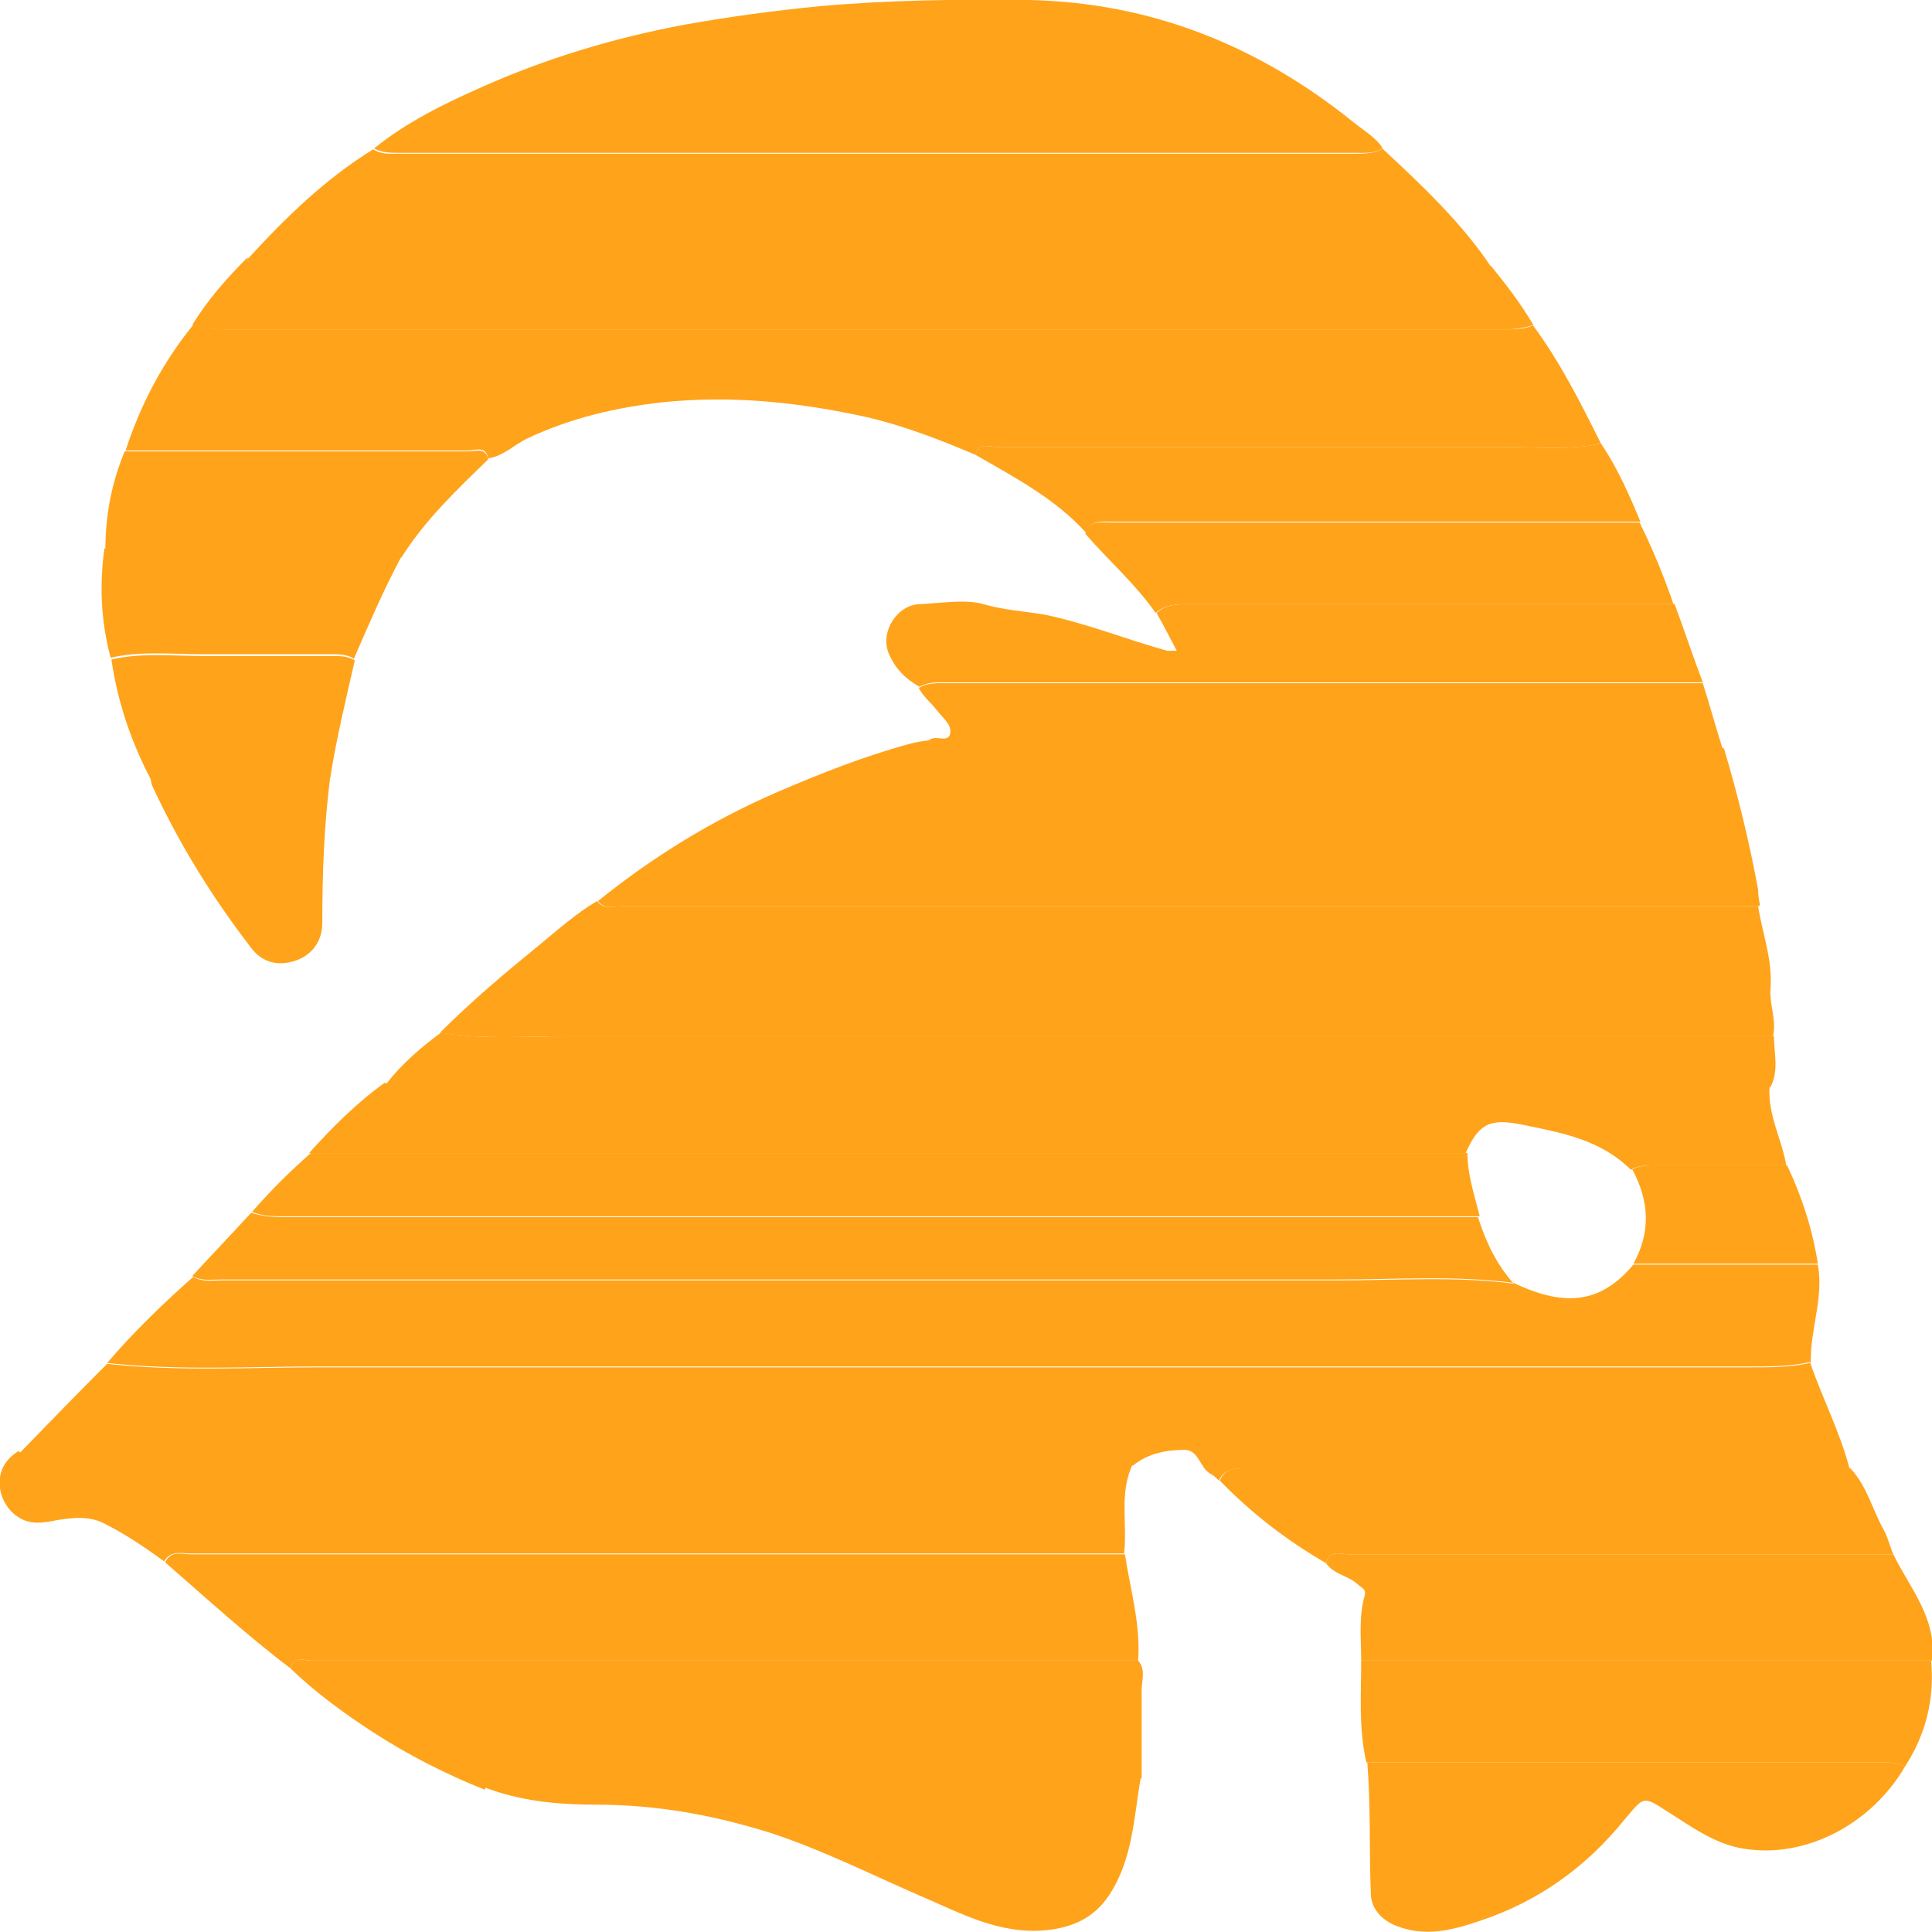
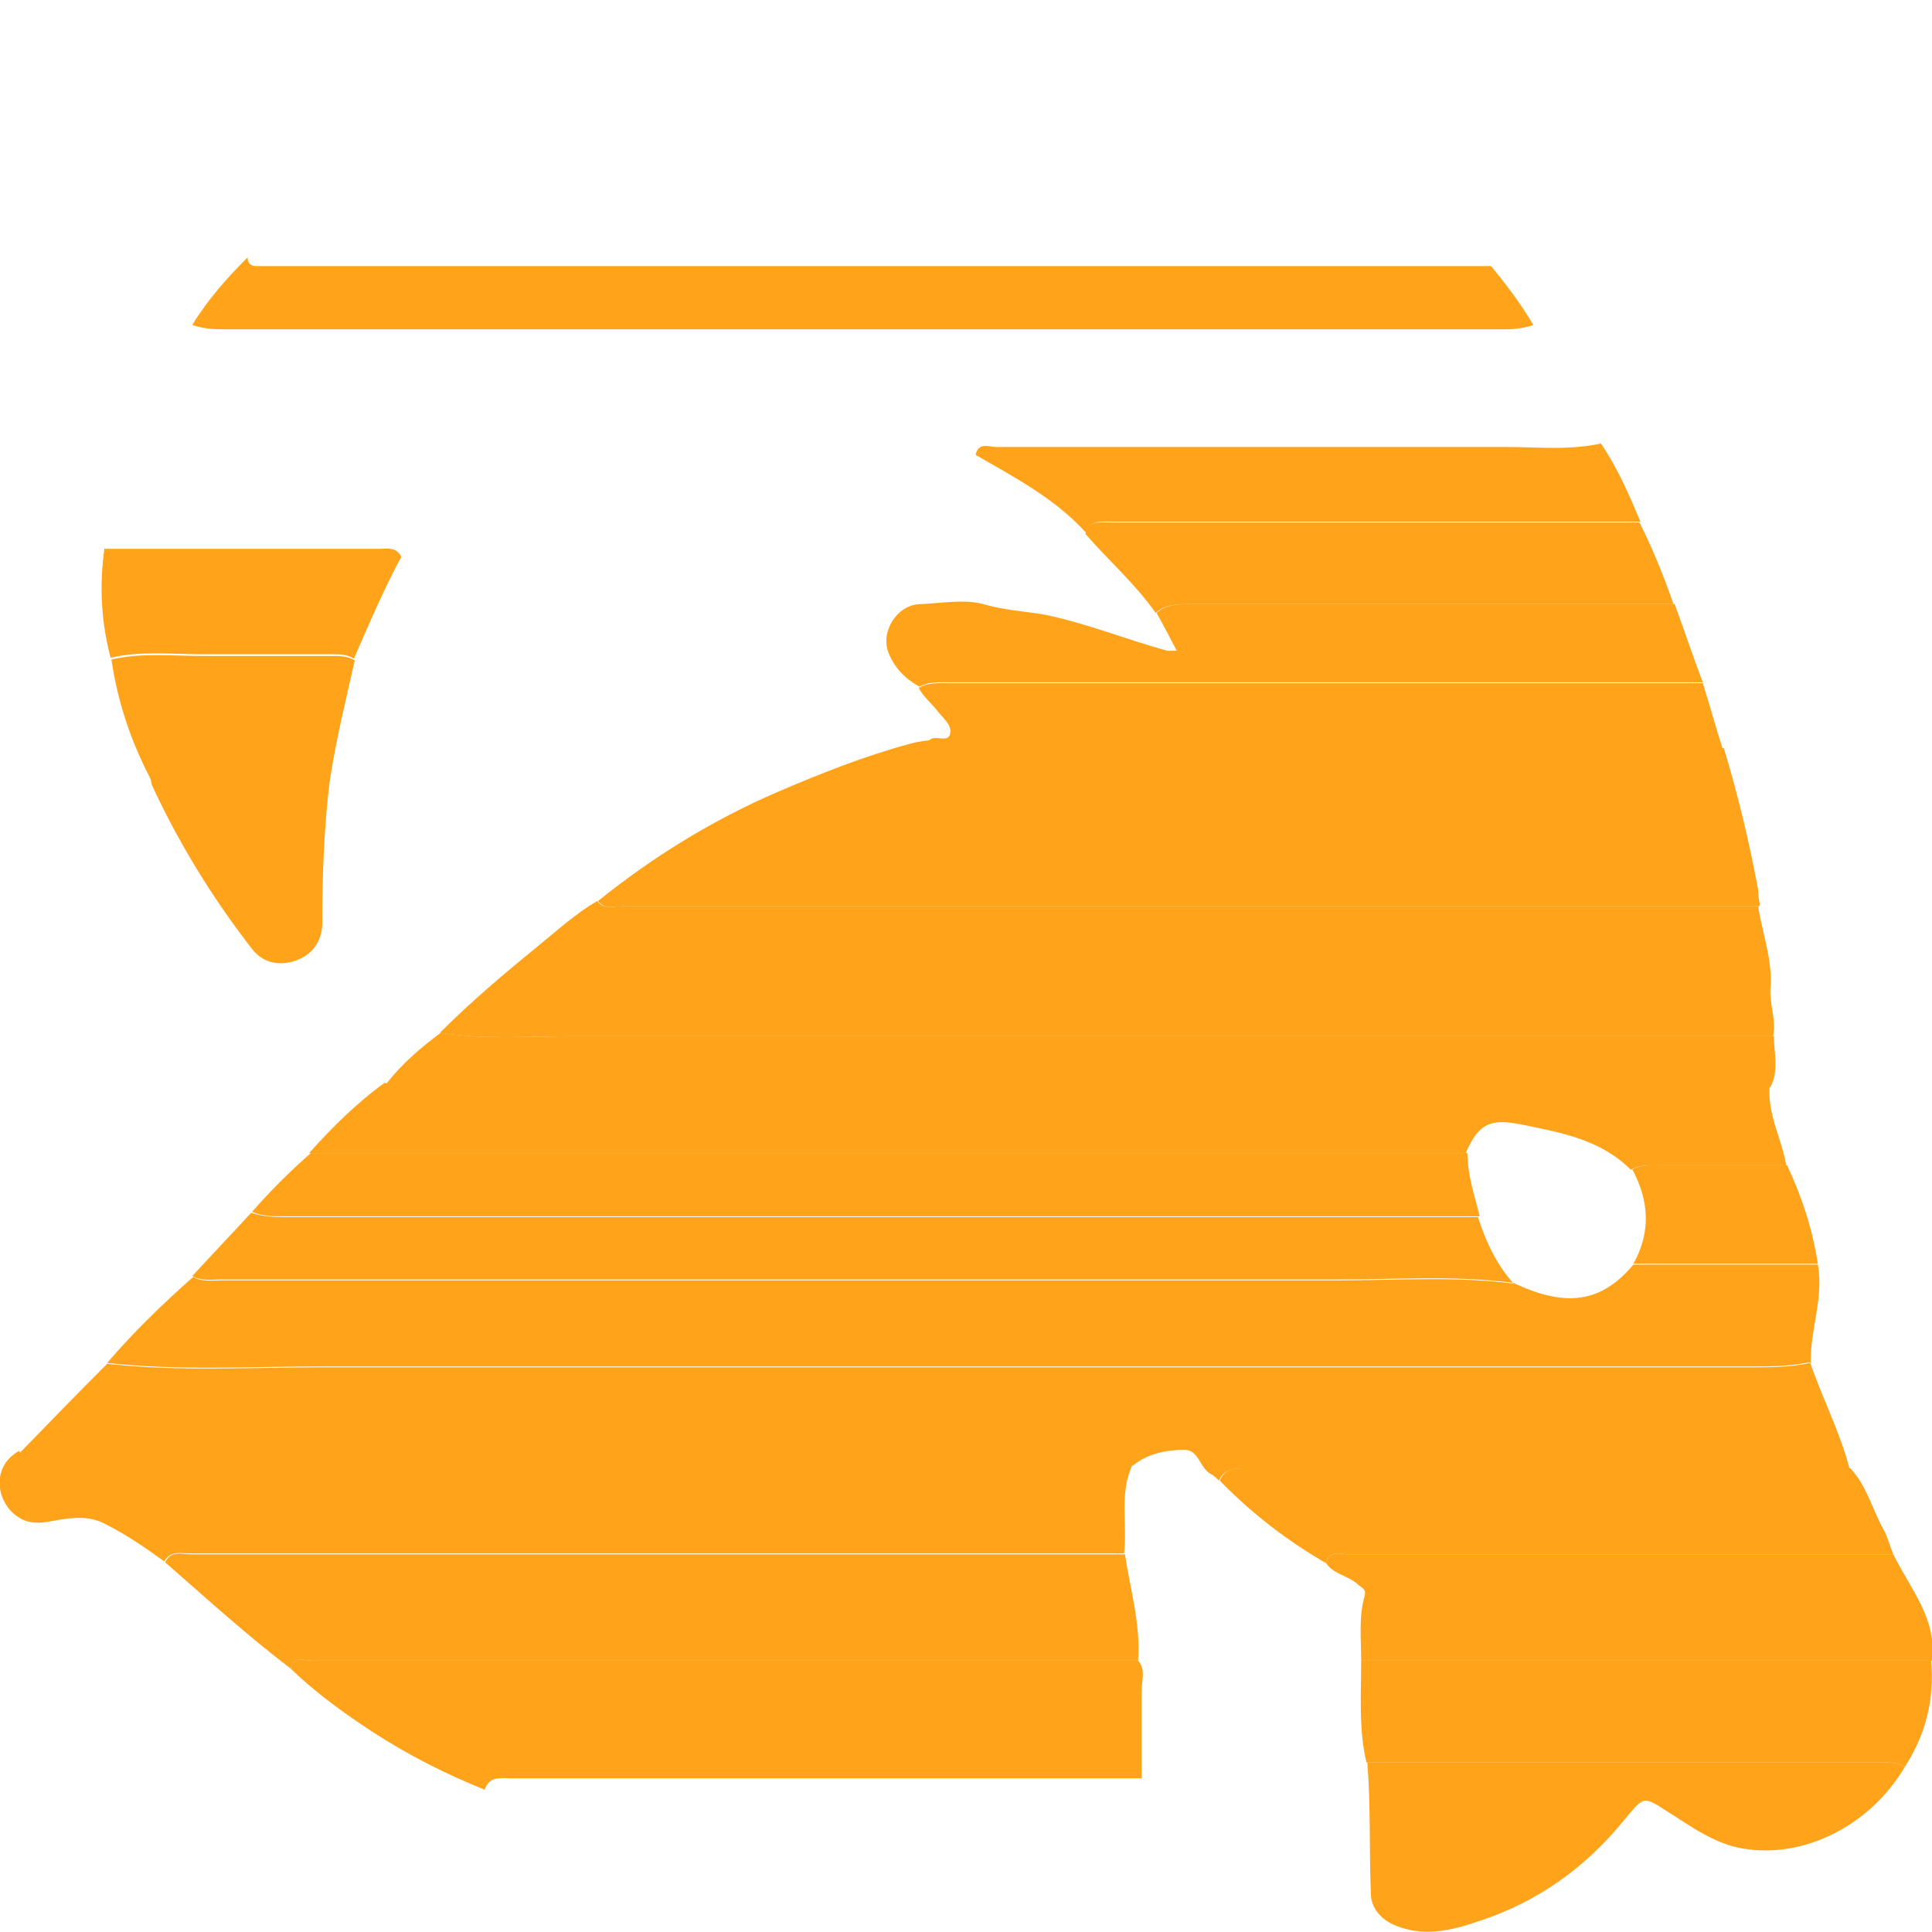
<svg xmlns="http://www.w3.org/2000/svg" id="Layer_1" data-name="Layer 1" viewBox="0 0 22 22">
  <defs>
    <style>
      .cls-1 {
        fill: #ffa31a;
      }
    </style>
  </defs>
  <path class="cls-1" d="m20.61,15.51c.14.41.34.79.45,1.21-.08,0-.16,0-.25,0-2.2,0-4.41,0-6.61,0-.13,0-.26,0-.32.14-.03-.03-.06-.06-.1-.08-.12-.07-.13-.27-.29-.27-.21,0-.42.04-.59.18-.08-.09-.18-.05-.27-.05-4.02,0-8.04,0-12.06,0-.12,0-.26.03-.35-.09.33-.34.66-.68,1-1.02.81.09,1.62.04,2.43.04,5.43,0,10.86,0,16.29,0,.22,0,.45,0,.67-.05Z" />
  <path class="cls-1" d="m5.02,11.75c.35-.35.73-.67,1.11-.98.22-.18.43-.37.67-.51.07.1.18.06.27.06,4.32,0,8.64,0,12.95,0,.05.32.17.62.14.95-.01.17.07.35.03.53-4.57,0-9.14,0-13.71,0-.49,0-.98.04-1.47-.04Z" />
  <path class="cls-1" d="m20.03,10.32c-4.32,0-8.64,0-12.95,0-.09,0-.2.04-.27-.06.62-.5,1.3-.92,2.04-1.24.49-.21.99-.41,1.51-.55.07-.02.14-.03.22-.04.04.16.17.09.26.09,2.93,0,5.86,0,8.79,0,.16.53.29,1.07.39,1.61,0,.06.01.12.02.17Z" />
-   <path class="cls-1" d="m17.46,3.71c.31.42.54.88.77,1.34-.35.08-.71.04-1.07.04-1.94,0-3.88,0-5.81,0-.08,0-.21-.06-.24.09-.4-.17-.81-.33-1.24-.43-.77-.17-1.53-.25-2.32-.17-.54.06-1.05.18-1.54.41-.15.07-.27.2-.45.23-.03-.15-.15-.09-.23-.09-1.3,0-2.6,0-3.9,0,.17-.52.42-1,.77-1.43.11.03.23.05.35.05,4.86,0,9.72,0,14.59,0,.11,0,.22,0,.33-.05Z" />
  <path class="cls-1" d="m20.61,15.51c-.22.05-.44.05-.67.05-5.43,0-10.86,0-16.29,0-.81,0-1.62.05-2.43-.04.3-.35.63-.67.98-.98.1.06.22.04.33.04,4.23,0,8.47,0,12.7,0,.68,0,1.36-.05,2.03.04.58.27.98.21,1.34-.22.7,0,1.4,0,2.1,0,.07.38-.09.74-.08,1.12Z" />
-   <path class="cls-1" d="m15.74,1.69c.45.42.9.84,1.24,1.35-4.63,0-9.27,0-13.9,0-.05,0-.1,0-.16,0-.06,0-.09-.03-.1-.09.43-.47.88-.91,1.43-1.25.09.06.19.05.28.05,3.63,0,7.27,0,10.9,0,.1,0,.21,0,.3-.05Z" />
-   <path class="cls-1" d="m15.74,1.69c-.09.06-.2.05-.3.05-3.63,0-7.27,0-10.9,0-.1,0-.19,0-.28-.05.37-.3.8-.51,1.23-.7.74-.33,1.51-.56,2.31-.71.51-.09,1.02-.16,1.54-.21C10.13,0,10.92-.01,11.72,0c1.39.03,2.61.52,3.69,1.39.11.09.25.17.33.29Z" />
  <path class="cls-1" d="m.22,16.53c.09.12.23.09.35.09,4.02,0,8.04,0,12.06,0,.09,0,.2-.04.27.05-.16.33-.06.68-.1,1.02-3.54,0-7.09,0-10.63,0-.1,0-.23-.04-.3.09-.22-.16-.44-.31-.68-.43-.17-.09-.36-.07-.54-.04-.15.03-.31.06-.45-.04-.23-.15-.32-.56.02-.75Z" />
  <path class="cls-1" d="m1.88,17.79c.07-.14.19-.09.3-.09,3.54,0,7.09,0,10.63,0,.06.4.18.79.15,1.21-2.21,0-4.42,0-6.63,0-.93,0-1.85,0-2.78,0-.08,0-.21-.06-.24.09-.5-.38-.96-.8-1.43-1.21Z" />
  <path class="cls-1" d="m20.15,12.38c-.02.32.14.59.19.89-.5,0-.99,0-1.49,0-.1,0-.19,0-.28.05-.34-.34-.78-.42-1.22-.51-.38-.08-.51-.02-.66.32-4.39,0-8.78,0-13.17,0,.26-.29.54-.57.86-.8.12.04.25.04.37.04,5.13,0,10.26,0,15.38,0Z" />
  <path class="cls-1" d="m3.31,19c.03-.15.15-.09.24-.09.93,0,1.85,0,2.78,0,2.21,0,4.42,0,6.63,0,.09.1.04.23.04.34,0,.33,0,.67,0,1-1.17,0-2.34,0-3.51,0-1.22,0-2.45,0-3.67,0-.12,0-.25-.03-.3.13-.45-.18-.88-.4-1.28-.66-.32-.21-.64-.44-.92-.71Z" />
  <path class="cls-1" d="m2.82,2.94c0,.06.04.09.1.09.05,0,.1,0,.16,0,4.63,0,9.27,0,13.9,0,.17.21.34.43.48.67-.11.04-.22.05-.33.05-4.86,0-9.72,0-14.59,0-.12,0-.24-.01-.35-.05.17-.28.39-.53.63-.77Z" />
  <path class="cls-1" d="m17.25,14.61c-.68-.09-1.35-.04-2.03-.04-4.23,0-8.47,0-12.7,0-.11,0-.23.02-.33-.04.22-.24.45-.48.67-.72.12.04.25.05.37.05,4.53,0,9.07,0,13.6,0,.09.28.21.54.41.76Z" />
  <path class="cls-1" d="m16.84,13.85c-4.53,0-9.07,0-13.6,0-.13,0-.25,0-.37-.05.21-.24.43-.46.67-.67,4.39,0,8.78,0,13.17,0,0,.25.08.48.14.72Z" />
  <path class="cls-1" d="m20.15,12.38c-5.13,0-10.26,0-15.38,0-.13,0-.25,0-.37-.04.18-.23.39-.41.62-.58.49.08.98.04,1.47.04,4.57,0,9.14,0,13.71,0,0,.19.06.39-.04.58Z" />
  <path class="cls-1" d="m15.5,18.91c0-.25-.03-.5.04-.74.02-.08-.04-.09-.08-.13-.11-.1-.27-.11-.36-.24.04-.16.17-.1.26-.1,2.07,0,4.14,0,6.2,0,.19.39.5.73.44,1.21-2.16,0-4.33,0-6.49,0Z" />
  <path class="cls-1" d="m19.07,6.88c.11.3.21.6.32.89-2.86,0-5.73,0-8.59,0-.11,0-.22-.01-.33.05-.16-.09-.28-.21-.35-.38-.1-.24.09-.55.35-.56.24-.01.52-.06.73,0,.24.07.47.08.7.12.48.1.92.28,1.39.41.03,0,.06,0,.11,0-.08-.15-.15-.29-.23-.43.11-.1.24-.1.38-.1,1.84,0,3.68,0,5.53,0Z" />
  <path class="cls-1" d="m15.5,18.91c2.16,0,4.33,0,6.49,0,.04.44-.06.84-.3,1.21-.09-.06-.2-.05-.3-.05-1.94,0-3.89,0-5.83,0-.09-.38-.06-.77-.06-1.16Z" />
  <path class="cls-1" d="m21.56,17.7c-2.07,0-4.14,0-6.2,0-.09,0-.22-.06-.26.1-.45-.26-.85-.57-1.21-.94.06-.15.19-.14.32-.14,2.2,0,4.41,0,6.61,0,.08,0,.16,0,.25,0,.19.2.25.47.38.7.05.09.07.19.11.28Z" />
  <path class="cls-1" d="m15.56,20.07c1.94,0,3.89,0,5.83,0,.1,0,.21-.01.3.05-.38.65-1.13,1.05-1.84.93-.32-.05-.59-.25-.86-.42-.29-.19-.27-.17-.5.1-.43.53-.97.92-1.63,1.14-.32.11-.63.19-.96.06-.18-.07-.29-.21-.29-.37-.02-.49,0-.99-.04-1.49Z" />
  <path class="cls-1" d="m10.47,7.83c.1-.06.21-.05.33-.05,2.86,0,5.73,0,8.59,0,.08.25.15.51.23.76-2.93,0-5.86,0-8.79,0-.09,0-.22.07-.26-.09,0,0,0-.01.01-.02.07-.07.22.04.24-.08.02-.1-.09-.18-.15-.26-.07-.09-.16-.16-.21-.26Z" />
-   <path class="cls-1" d="m5.51,20.37c.05-.15.18-.13.3-.13,1.22,0,2.45,0,3.67,0,1.17,0,2.34,0,3.51,0-.08.46-.09.93-.36,1.34-.17.26-.42.37-.72.4-.54.05-.98-.2-1.45-.4-.55-.24-1.09-.51-1.66-.7-.66-.21-1.32-.33-2.01-.33-.44,0-.87-.04-1.28-.2Z" />
  <path class="cls-1" d="m19.07,6.88c-1.84,0-3.68,0-5.53,0-.13,0-.27,0-.38.1-.23-.33-.54-.6-.8-.9.04-.16.17-.13.29-.13,2.01,0,4.01,0,6.02,0,.15.3.28.62.39.94Z" />
  <path class="cls-1" d="m18.68,5.94c-2.01,0-4.01,0-6.02,0-.12,0-.25-.02-.29.13-.35-.39-.81-.63-1.26-.89.03-.15.15-.09.24-.09,1.94,0,3.88,0,5.81,0,.36,0,.71.04,1.07-.04.19.28.32.58.45.89Z" />
-   <path class="cls-1" d="m1.43,5.14c1.3,0,2.6,0,3.9,0,.08,0,.2-.05.23.09-.36.35-.72.69-.99,1.12-.06-.13-.17-.09-.27-.09-1.03,0-2.06,0-3.1,0,0-.39.07-.76.22-1.12Z" />
  <path class="cls-1" d="m1.2,6.25c1.03,0,2.06,0,3.1,0,.1,0,.21-.03.27.09-.2.37-.37.77-.54,1.16-.08-.05-.17-.05-.26-.05-.49,0-.98,0-1.47,0-.35,0-.7-.04-1.04.04-.11-.41-.13-.83-.07-1.25Z" />
  <path class="cls-1" d="m1.27,7.51c.34-.08.69-.04,1.04-.04.49,0,.98,0,1.47,0,.09,0,.18,0,.26.05-.1.44-.21.89-.28,1.34-.68-.08-1.37-.07-2.05,0-.22-.42-.37-.87-.44-1.34Z" />
  <path class="cls-1" d="m1.71,8.85c.68-.07,1.37-.08,2.05,0-.07.55-.09,1.1-.09,1.66,0,.21-.12.38-.34.44-.19.05-.36,0-.48-.17-.44-.57-.82-1.19-1.12-1.84-.01-.03-.01-.06-.02-.08Z" />
  <path class="cls-1" d="m18.58,13.32c.09-.05.18-.05.28-.05.5,0,.99,0,1.49,0,.17.36.29.73.35,1.12-.7,0-1.4,0-2.1,0,.2-.36.18-.71-.01-1.07Z" />
</svg>